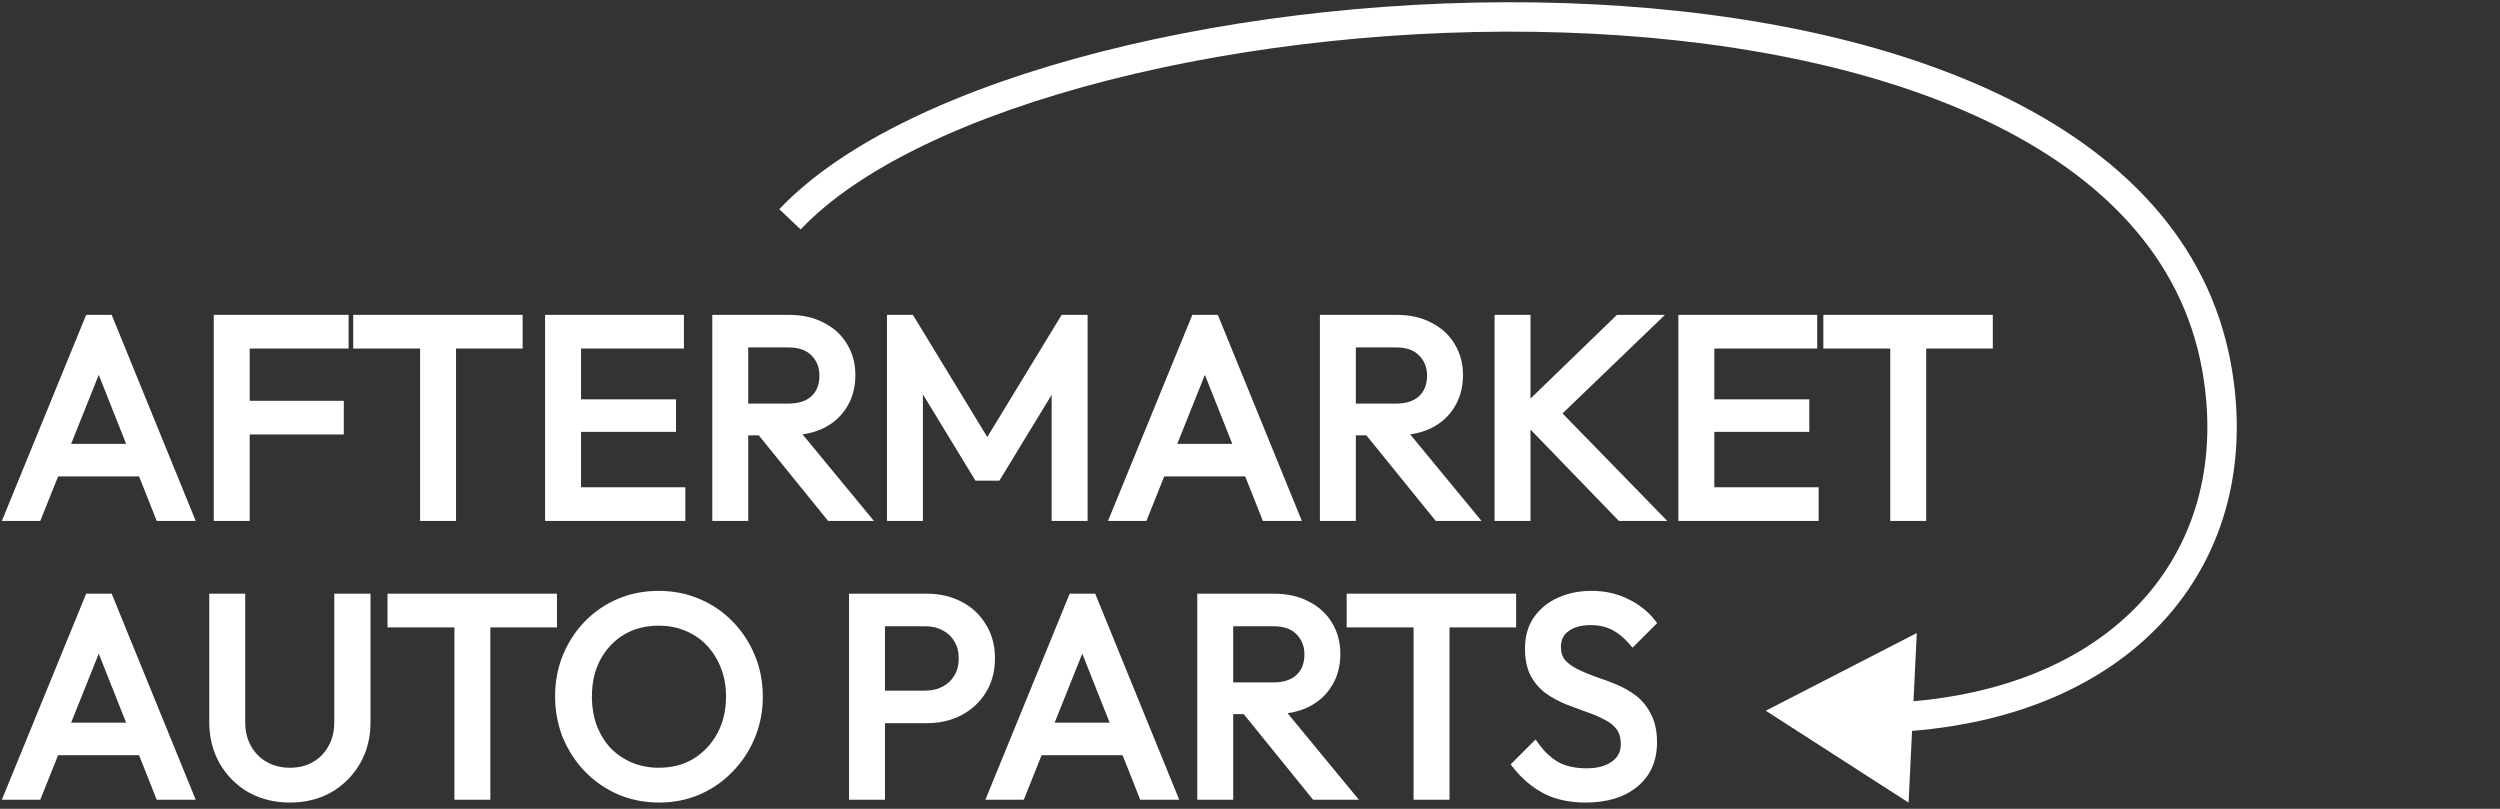
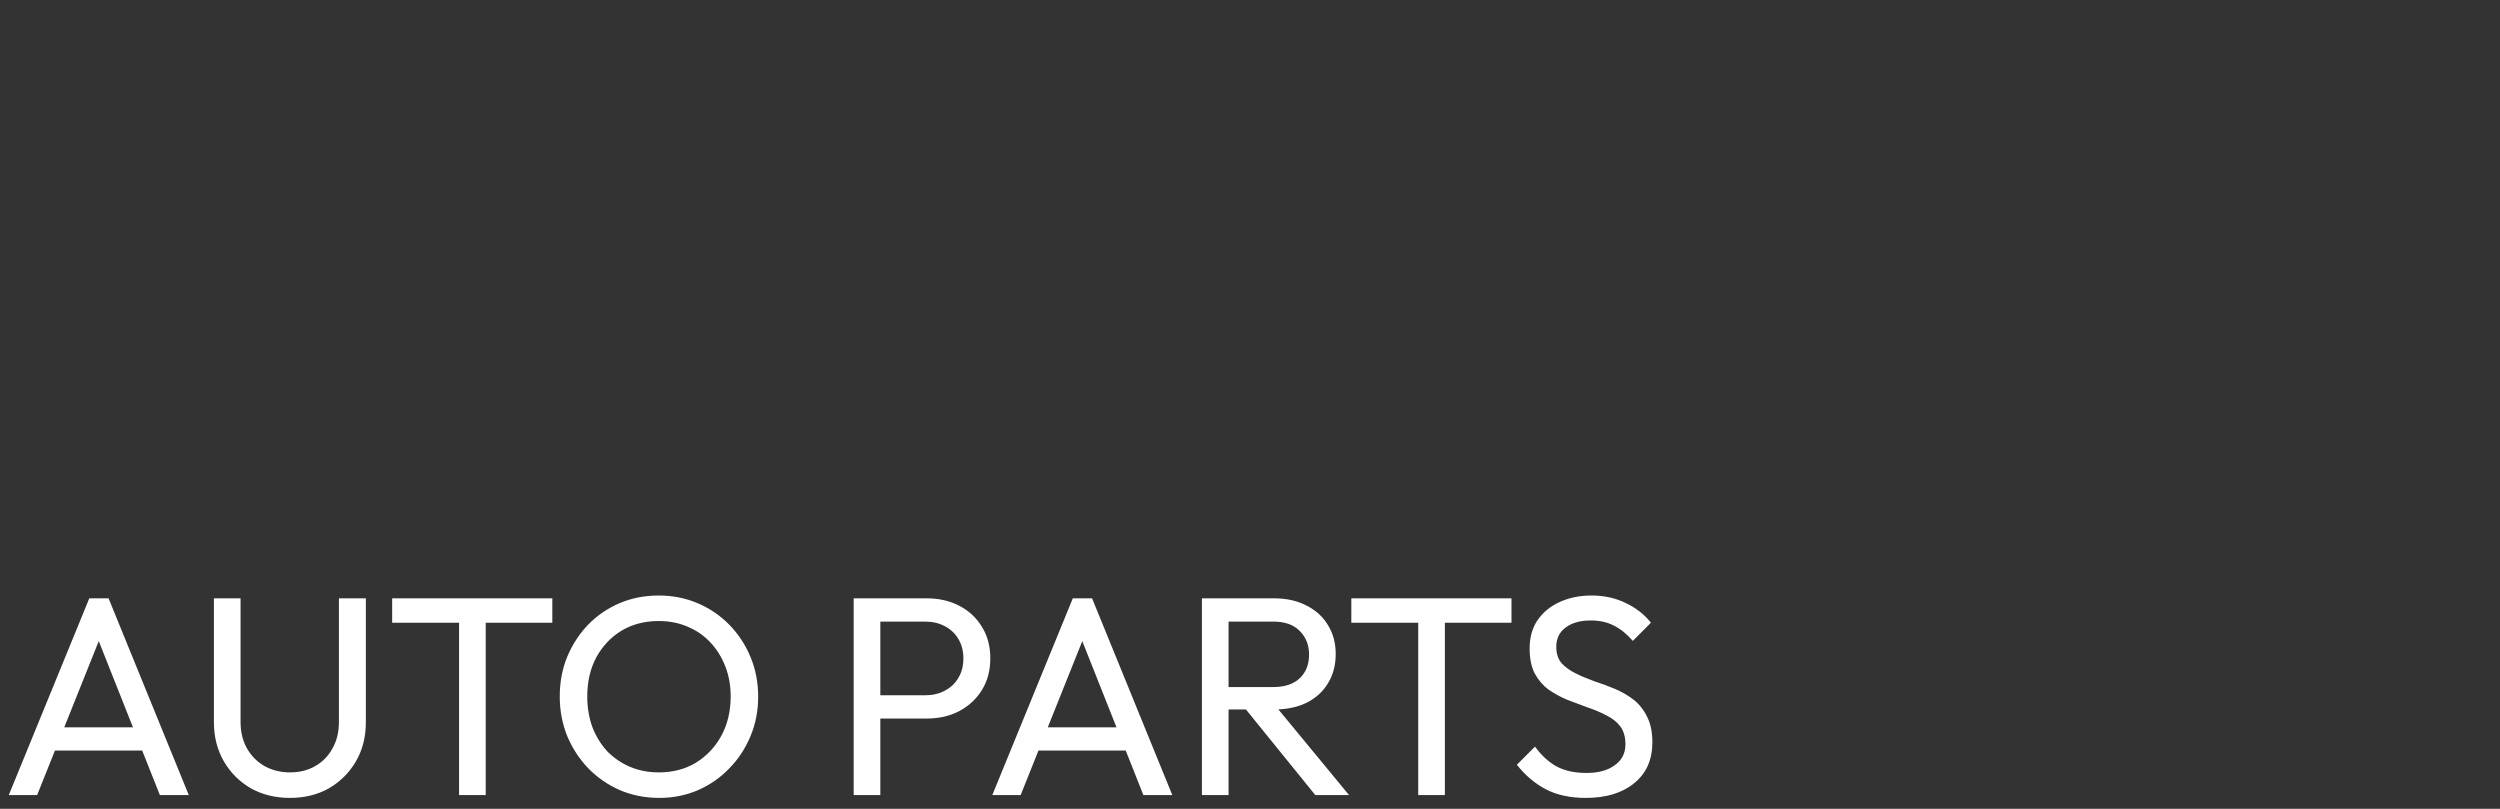
<svg xmlns="http://www.w3.org/2000/svg" width="340" height="110" viewBox="0 0 340 110" fill="none">
  <rect x="0" y="0" width="340" height="110" fill="#333333" stroke="none" />
-   <path d="M1.195 70.211L12.143 43.457H14.765L25.674 70.211H21.742L12.76 47.582H14.109L5.05 70.211H1.195ZM6.399 64.159V60.997H20.47V64.159H6.399ZM29.702 70.211V43.457H33.326V70.211H29.702ZM32.169 58.453V55.138H46.124V58.453H32.169ZM32.169 46.772V43.457H46.78V46.772H32.169ZM57.764 70.211V44.228H61.388V70.211H57.764ZM48.667 46.772V43.457H70.448V46.772H48.667ZM74.765 70.211V43.457H78.389V70.211H74.765ZM77.232 70.211V66.896H92.575V70.211H77.232ZM77.232 58.106V54.945H91.303V58.106H77.232ZM77.232 46.772V43.457H92.382V46.772H77.232ZM99.932 58.569V55.523H107.18C108.747 55.523 109.955 55.125 110.803 54.328C111.652 53.532 112.076 52.452 112.076 51.09C112.076 49.805 111.652 48.739 110.803 47.89C109.981 47.042 108.786 46.618 107.218 46.618H99.932V43.457H107.334C109.03 43.457 110.508 43.791 111.767 44.459C113.027 45.102 113.99 45.989 114.658 47.119C115.352 48.25 115.699 49.548 115.699 51.013C115.699 52.529 115.352 53.853 114.658 54.984C113.99 56.114 113.027 57.001 111.767 57.644C110.508 58.26 109.03 58.569 107.334 58.569H99.932ZM97.504 70.211V43.457H101.127V70.211H97.504ZM112.924 70.211L103.209 58.222L106.64 57.027L117.511 70.211H112.924ZM121.259 70.211V43.457H123.803L135.137 62.077H133.402L144.736 43.457H147.28V70.211H143.656V49.818L144.504 50.049L135.561 64.737H133.017L124.073 50.049L124.882 49.818V70.211H121.259ZM151.631 70.211L162.579 43.457H165.201L176.111 70.211H172.178L163.196 47.582H164.545L155.486 70.211H151.631ZM156.835 64.159V60.997H170.906V64.159H156.835ZM182.567 58.569V55.523H189.814C191.382 55.523 192.59 55.125 193.438 54.328C194.286 53.532 194.71 52.452 194.71 51.09C194.71 49.805 194.286 48.739 193.438 47.89C192.616 47.042 191.42 46.618 189.853 46.618H182.567V43.457H189.968C191.665 43.457 193.142 43.791 194.402 44.459C195.661 45.102 196.625 45.989 197.293 47.119C197.987 48.25 198.334 49.548 198.334 51.013C198.334 52.529 197.987 53.853 197.293 54.984C196.625 56.114 195.661 57.001 194.402 57.644C193.142 58.26 191.665 58.569 189.968 58.569H182.567ZM180.138 70.211V43.457H183.762V70.211H180.138ZM195.558 70.211L185.844 58.222L189.274 57.027L200.146 70.211H195.558ZM220.431 70.211L206.939 56.256L220.161 43.457H224.864L210.601 57.181V55.176L225.25 70.211H220.431ZM203.893 70.211V43.457H207.517V70.211H203.893ZM228.891 70.211V43.457H232.514V70.211H228.891ZM231.358 70.211V66.896H246.701V70.211H231.358ZM231.358 58.106V54.945H245.429V58.106H231.358ZM231.358 46.772V43.457H246.508V46.772H231.358ZM257.706 70.211V44.228H261.33V70.211H257.706ZM248.608 46.772V43.457H270.389V46.772H248.608Z" fill="white" />
-   <path d="M1.195 70.211L0.61 69.972L0.254 70.843H1.195V70.211ZM12.143 43.457V42.825H11.719L11.558 43.218L12.143 43.457ZM14.765 43.457L15.35 43.218L15.19 42.825H14.765V43.457ZM25.674 70.211V70.843H26.615L26.26 69.972L25.674 70.211ZM21.742 70.211L21.155 70.444L21.313 70.843H21.742V70.211ZM12.76 47.582V46.95H11.829L12.173 47.815L12.76 47.582ZM14.109 47.582L14.696 47.817L15.043 46.95H14.109V47.582ZM5.05 70.211V70.843H5.478L5.637 70.446L5.05 70.211ZM6.399 64.159H5.767V64.79H6.399V64.159ZM6.399 60.997V60.365H5.767V60.997H6.399ZM20.47 60.997H21.102V60.365H20.47V60.997ZM20.47 64.159V64.79H21.102V64.159H20.47ZM1.78 70.45L12.728 43.697L11.558 43.218L0.61 69.972L1.78 70.45ZM12.143 44.089H14.765V42.825H12.143V44.089ZM14.18 43.696L25.089 70.45L26.26 69.972L15.35 43.218L14.18 43.696ZM25.674 69.579H21.742V70.843H25.674V69.579ZM22.33 69.978L13.348 47.349L12.173 47.815L21.155 70.444L22.33 69.978ZM12.76 48.214H14.109V46.95H12.76V48.214ZM13.523 47.347L4.463 69.976L5.637 70.446L14.696 47.817L13.523 47.347ZM5.05 69.579H1.195V70.843H5.05V69.579ZM7.031 64.159V60.997H5.767V64.159H7.031ZM6.399 61.629H20.47V60.365H6.399V61.629ZM19.838 60.997V64.159H21.102V60.997H19.838ZM20.47 63.527H6.399V64.79H20.47V63.527ZM29.702 70.211H29.07V70.843H29.702V70.211ZM29.702 43.457V42.825H29.07V43.457H29.702ZM33.326 43.457H33.958V42.825H33.326V43.457ZM33.326 70.211V70.843H33.958V70.211H33.326ZM32.169 58.453H31.537V59.085H32.169V58.453ZM32.169 55.138V54.506H31.537V55.138H32.169ZM46.124 55.138H46.756V54.506H46.124V55.138ZM46.124 58.453V59.085H46.756V58.453H46.124ZM32.169 46.772H31.537V47.404H32.169V46.772ZM32.169 43.457V42.825H31.537V43.457H32.169ZM46.78 43.457H47.412V42.825H46.78V43.457ZM46.78 46.772V47.404H47.412V46.772H46.78ZM30.334 70.211V43.457H29.07V70.211H30.334ZM29.702 44.089H33.326V42.825H29.702V44.089ZM32.694 43.457V70.211H33.958V43.457H32.694ZM33.326 69.579H29.702V70.843H33.326V69.579ZM32.801 58.453V55.138H31.537V58.453H32.801ZM32.169 55.77H46.124V54.506H32.169V55.77ZM45.492 55.138V58.453H46.756V55.138H45.492ZM46.124 57.821H32.169V59.085H46.124V57.821ZM32.801 46.772V43.457H31.537V46.772H32.801ZM32.169 44.089H46.78V42.825H32.169V44.089ZM46.148 43.457V46.772H47.412V43.457H46.148ZM46.78 46.141H32.169V47.404H46.78V46.141ZM57.764 70.211H57.133V70.843H57.764V70.211ZM57.764 44.228V43.596H57.133V44.228H57.764ZM61.388 44.228H62.02V43.596H61.388V44.228ZM61.388 70.211V70.843H62.02V70.211H61.388ZM48.667 46.772H48.035V47.404H48.667V46.772ZM48.667 43.457V42.825H48.035V43.457H48.667ZM70.448 43.457H71.079V42.825H70.448V43.457ZM70.448 46.772V47.404H71.079V46.772H70.448ZM58.396 70.211V44.228H57.133V70.211H58.396ZM57.764 44.86H61.388V43.596H57.764V44.86ZM60.756 44.228V70.211H62.02V44.228H60.756ZM61.388 69.579H57.764V70.843H61.388V69.579ZM49.299 46.772V43.457H48.035V46.772H49.299ZM48.667 44.089H70.448V42.825H48.667V44.089ZM69.816 43.457V46.772H71.079V43.457H69.816ZM70.448 46.141H48.667V47.404H70.448V46.141ZM74.765 70.211H74.133V70.843H74.765V70.211ZM74.765 43.457V42.825H74.133V43.457H74.765ZM78.389 43.457H79.021V42.825H78.389V43.457ZM78.389 70.211V70.843H79.021V70.211H78.389ZM77.232 70.211H76.6V70.843H77.232V70.211ZM77.232 66.896V66.264H76.6V66.896H77.232ZM92.575 66.896H93.207V66.264H92.575V66.896ZM92.575 70.211V70.843H93.207V70.211H92.575ZM77.232 58.106H76.6V58.738H77.232V58.106ZM77.232 54.945V54.313H76.6V54.945H77.232ZM91.303 54.945H91.935V54.313H91.303V54.945ZM91.303 58.106V58.738H91.935V58.106H91.303ZM77.232 46.772H76.6V47.404H77.232V46.772ZM77.232 43.457V42.825H76.6V43.457H77.232ZM92.382 43.457H93.014V42.825H92.382V43.457ZM92.382 46.772V47.404H93.014V46.772H92.382ZM75.397 70.211V43.457H74.133V70.211H75.397ZM74.765 44.089H78.389V42.825H74.765V44.089ZM77.757 43.457V70.211H79.021V43.457H77.757ZM78.389 69.579H74.765V70.843H78.389V69.579ZM77.864 70.211V66.896H76.6V70.211H77.864ZM77.232 67.528H92.575V66.264H77.232V67.528ZM91.943 66.896V70.211H93.207V66.896H91.943ZM92.575 69.579H77.232V70.843H92.575V69.579ZM77.864 58.106V54.945H76.6V58.106H77.864ZM77.232 55.577H91.303V54.313H77.232V55.577ZM90.671 54.945V58.106H91.935V54.945H90.671ZM91.303 57.474H77.232V58.738H91.303V57.474ZM77.864 46.772V43.457H76.6V46.772H77.864ZM77.232 44.089H92.382V42.825H77.232V44.089ZM91.751 43.457V46.772H93.014V43.457H91.751ZM92.382 46.141H77.232V47.404H92.382V46.141ZM99.932 58.569H99.3V59.201H99.932V58.569ZM99.932 55.523V54.891H99.3V55.523H99.932ZM110.803 54.328L110.371 53.868L110.803 54.328ZM110.803 47.89L110.35 48.33L110.357 48.337L110.803 47.89ZM99.932 46.618H99.3V47.25H99.932V46.618ZM99.932 43.457V42.825H99.3V43.457H99.932ZM111.767 44.459L111.471 45.018L111.48 45.022L111.767 44.459ZM114.658 47.119L114.114 47.441L114.12 47.45L114.658 47.119ZM114.658 54.984L114.12 54.653L114.114 54.662L114.658 54.984ZM111.767 57.644L112.045 58.211L112.054 58.206L111.767 57.644ZM97.504 70.211H96.872V70.843H97.504V70.211ZM97.504 43.457V42.825H96.872V43.457H97.504ZM101.127 43.457H101.759V42.825H101.127V43.457ZM101.127 70.211V70.843H101.759V70.211H101.127ZM112.924 70.211L112.433 70.609L112.622 70.843H112.924V70.211ZM103.209 58.222L103.001 57.625L102.152 57.921L102.718 58.62L103.209 58.222ZM106.64 57.027L107.128 56.625L106.848 56.285L106.432 56.43L106.64 57.027ZM117.511 70.211V70.843H118.851L117.999 69.809L117.511 70.211ZM100.564 58.569V55.523H99.3V58.569H100.564ZM99.932 56.155H107.18V54.891H99.932V56.155ZM107.18 56.155C108.851 56.155 110.235 55.729 111.236 54.789L110.371 53.868C109.676 54.521 108.644 54.891 107.18 54.891V56.155ZM111.236 54.789C112.233 53.852 112.708 52.594 112.708 51.09H111.444C111.444 52.31 111.07 53.211 110.371 53.868L111.236 54.789ZM112.708 51.09C112.708 49.651 112.226 48.419 111.25 47.444L110.357 48.337C111.077 49.058 111.444 49.959 111.444 51.09H112.708ZM111.257 47.45C110.281 46.443 108.899 45.986 107.218 45.986V47.25C108.673 47.25 109.682 47.641 110.35 48.33L111.257 47.45ZM107.218 45.986H99.932V47.25H107.218V45.986ZM100.564 46.618V43.457H99.3V46.618H100.564ZM99.932 44.089H107.334V42.825H99.932V44.089ZM107.334 44.089C108.946 44.089 110.319 44.406 111.471 45.018L112.063 43.901C110.697 43.176 109.114 42.825 107.334 42.825V44.089ZM111.48 45.022C112.641 45.615 113.512 46.421 114.114 47.441L115.203 46.798C114.469 45.556 113.412 44.589 112.054 43.897L111.48 45.022ZM114.12 47.45C114.746 48.471 115.067 49.652 115.067 51.013H116.331C116.331 49.444 115.958 48.029 115.197 46.789L114.12 47.45ZM115.067 51.013C115.067 52.43 114.744 53.635 114.12 54.653L115.197 55.314C115.96 54.07 116.331 52.629 116.331 51.013H115.067ZM114.114 54.662C113.512 55.682 112.641 56.488 111.48 57.081L112.054 58.206C113.412 57.514 114.469 56.547 115.203 55.305L114.114 54.662ZM111.489 57.076C110.333 57.642 108.954 57.937 107.334 57.937V59.201C109.107 59.201 110.683 58.878 112.045 58.211L111.489 57.076ZM107.334 57.937H99.932V59.201H107.334V57.937ZM98.136 70.211V43.457H96.872V70.211H98.136ZM97.504 44.089H101.127V42.825H97.504V44.089ZM100.495 43.457V70.211H101.759V43.457H100.495ZM101.127 69.579H97.504V70.843H101.127V69.579ZM113.415 69.813L103.7 57.824L102.718 58.62L112.433 70.609L113.415 69.813ZM103.417 58.819L106.848 57.624L106.432 56.43L103.001 57.625L103.417 58.819ZM106.152 57.429L117.024 70.613L117.999 69.809L107.128 56.625L106.152 57.429ZM117.511 69.579H112.924V70.843H117.511V69.579ZM121.259 70.211H120.627V70.843H121.259V70.211ZM121.259 43.457V42.825H120.627V43.457H121.259ZM123.803 43.457L124.343 43.129L124.158 42.825H123.803V43.457ZM135.137 62.077V62.709H136.261L135.677 61.748L135.137 62.077ZM133.402 62.077L132.862 61.748L132.277 62.709H133.402V62.077ZM144.736 43.457V42.825H144.381L144.196 43.129L144.736 43.457ZM147.28 43.457H147.912V42.825H147.28V43.457ZM147.28 70.211V70.843H147.912V70.211H147.28ZM143.656 70.211H143.024V70.843H143.656V70.211ZM143.656 49.818L143.823 49.208L143.024 48.99V49.818H143.656ZM144.504 50.049L145.044 50.378L145.481 49.66L144.671 49.44L144.504 50.049ZM135.561 64.737V65.369H135.916L136.101 65.066L135.561 64.737ZM133.017 64.737L132.477 65.066L132.661 65.369H133.017V64.737ZM124.073 50.049L123.899 49.441L123.102 49.669L123.533 50.378L124.073 50.049ZM124.882 49.818H125.514V48.98L124.709 49.21L124.882 49.818ZM124.882 70.211V70.843H125.514V70.211H124.882ZM121.891 70.211V43.457H120.627V70.211H121.891ZM121.259 44.089H123.803V42.825H121.259V44.089ZM123.263 43.786L134.597 62.405L135.677 61.748L124.343 43.129L123.263 43.786ZM135.137 61.445H133.402V62.709H135.137V61.445ZM133.942 62.405L145.276 43.786L144.196 43.129L132.862 61.748L133.942 62.405ZM144.736 44.089H147.28V42.825H144.736V44.089ZM146.648 43.457V70.211H147.912V43.457H146.648ZM147.28 69.579H143.656V70.843H147.28V69.579ZM144.288 70.211V49.818H143.024V70.211H144.288ZM143.49 50.428L144.338 50.659L144.671 49.44L143.823 49.208L143.49 50.428ZM143.965 49.721L135.021 64.408L136.101 65.066L145.044 50.378L143.965 49.721ZM135.561 64.105H133.017V65.369H135.561V64.105ZM133.556 64.408L124.613 49.721L123.533 50.378L132.477 65.066L133.556 64.408ZM124.246 50.657L125.056 50.425L124.709 49.21L123.899 49.441L124.246 50.657ZM124.25 49.818V70.211H125.514V49.818H124.25ZM124.882 69.579H121.259V70.843H124.882V69.579ZM151.631 70.211L151.046 69.972L150.69 70.843H151.631V70.211ZM162.579 43.457V42.825H162.155L161.995 43.218L162.579 43.457ZM165.201 43.457L165.786 43.218L165.626 42.825H165.201V43.457ZM176.111 70.211V70.843H177.051L176.696 69.972L176.111 70.211ZM172.178 70.211L171.591 70.444L171.749 70.843H172.178V70.211ZM163.196 47.582V46.95H162.265L162.609 47.815L163.196 47.582ZM164.545 47.582L165.132 47.817L165.479 46.95H164.545V47.582ZM155.486 70.211V70.843H155.914L156.073 70.446L155.486 70.211ZM156.835 64.159H156.203V64.79H156.835V64.159ZM156.835 60.997V60.365H156.203V60.997H156.835ZM170.906 60.997H171.538V60.365H170.906V60.997ZM170.906 64.159V64.79H171.538V64.159H170.906ZM152.216 70.45L163.164 43.697L161.995 43.218L151.046 69.972L152.216 70.45ZM162.579 44.089H165.201V42.825H162.579V44.089ZM164.616 43.696L175.525 70.45L176.696 69.972L165.786 43.218L164.616 43.696ZM176.111 69.579H172.178V70.843H176.111V69.579ZM172.766 69.978L163.784 47.349L162.609 47.815L171.591 70.444L172.766 69.978ZM163.196 48.214H164.545V46.95H163.196V48.214ZM163.959 47.347L154.899 69.976L156.073 70.446L165.132 47.817L163.959 47.347ZM155.486 69.579H151.631V70.843H155.486V69.579ZM157.467 64.159V60.997H156.203V64.159H157.467ZM156.835 61.629H170.906V60.365H156.835V61.629ZM170.274 60.997V64.159H171.538V60.997H170.274ZM170.906 63.527H156.835V64.79H170.906V63.527ZM182.567 58.569H181.935V59.201H182.567V58.569ZM182.567 55.523V54.891H181.935V55.523H182.567ZM193.438 54.328L193.005 53.868L193.438 54.328ZM193.438 47.89L192.984 48.33L192.991 48.337L193.438 47.89ZM182.567 46.618H181.935V47.25H182.567V46.618ZM182.567 43.457V42.825H181.935V43.457H182.567ZM194.402 44.459L194.105 45.018L194.114 45.022L194.402 44.459ZM197.293 47.119L196.749 47.441L196.754 47.45L197.293 47.119ZM197.293 54.984L196.754 54.653L196.749 54.662L197.293 54.984ZM194.402 57.644L194.68 58.211L194.689 58.206L194.402 57.644ZM180.138 70.211H179.506V70.843H180.138V70.211ZM180.138 43.457V42.825H179.506V43.457H180.138ZM183.762 43.457H184.394V42.825H183.762V43.457ZM183.762 70.211V70.843H184.394V70.211H183.762ZM195.558 70.211L195.067 70.609L195.257 70.843H195.558V70.211ZM185.844 58.222L185.636 57.625L184.786 57.921L185.353 58.62L185.844 58.222ZM189.274 57.027L189.762 56.625L189.482 56.285L189.067 56.43L189.274 57.027ZM200.146 70.211V70.843H201.486L200.633 69.809L200.146 70.211ZM183.199 58.569V55.523H181.935V58.569H183.199ZM182.567 56.155H189.814V54.891H182.567V56.155ZM189.814 56.155C191.486 56.155 192.87 55.729 193.871 54.789L193.005 53.868C192.31 54.521 191.278 54.891 189.814 54.891V56.155ZM193.871 54.789C194.868 53.852 195.342 52.594 195.342 51.09H194.078C194.078 52.31 193.704 53.211 193.005 53.868L193.871 54.789ZM195.342 51.09C195.342 49.651 194.86 48.419 193.885 47.444L192.991 48.337C193.712 49.058 194.078 49.959 194.078 51.09H195.342ZM193.892 47.45C192.915 46.443 191.533 45.986 189.853 45.986V47.25C191.308 47.25 192.316 47.641 192.984 48.33L193.892 47.45ZM189.853 45.986H182.567V47.25H189.853V45.986ZM183.199 46.618V43.457H181.935V46.618H183.199ZM182.567 44.089H189.968V42.825H182.567V44.089ZM189.968 44.089C191.581 44.089 192.953 44.406 194.105 45.018L194.698 43.901C193.332 43.176 191.748 42.825 189.968 42.825V44.089ZM194.114 45.022C195.275 45.615 196.146 46.421 196.749 47.441L197.837 46.798C197.103 45.556 196.046 44.589 194.689 43.897L194.114 45.022ZM196.754 47.45C197.381 48.471 197.702 49.652 197.702 51.013H198.966C198.966 49.444 198.593 48.029 197.832 46.789L196.754 47.45ZM197.702 51.013C197.702 52.43 197.379 53.635 196.754 54.653L197.832 55.314C198.595 54.07 198.966 52.629 198.966 51.013H197.702ZM196.749 54.662C196.146 55.682 195.275 56.488 194.114 57.081L194.689 58.206C196.046 57.514 197.103 56.547 197.837 55.305L196.749 54.662ZM194.124 57.076C192.967 57.642 191.588 57.937 189.968 57.937V59.201C191.741 59.201 193.318 58.878 194.68 58.211L194.124 57.076ZM189.968 57.937H182.567V59.201H189.968V57.937ZM180.77 70.211V43.457H179.506V70.211H180.77ZM180.138 44.089H183.762V42.825H180.138V44.089ZM183.13 43.457V70.211H184.394V43.457H183.13ZM183.762 69.579H180.138V70.843H183.762V69.579ZM196.049 69.813L186.335 57.824L185.353 58.62L195.067 70.609L196.049 69.813ZM186.051 58.819L189.482 57.624L189.067 56.43L185.636 57.625L186.051 58.819ZM188.787 57.429L199.658 70.613L200.633 69.809L189.762 56.625L188.787 57.429ZM200.146 69.579H195.558V70.843H200.146V69.579ZM220.431 70.211L219.977 70.65L220.163 70.843H220.431V70.211ZM206.939 56.256L206.499 55.802L206.045 56.241L206.484 56.695L206.939 56.256ZM220.161 43.457V42.825H219.906L219.722 43.003L220.161 43.457ZM224.864 43.457L225.303 43.913L226.433 42.825H224.864V43.457ZM210.601 57.181H209.969V58.666L211.039 57.636L210.601 57.181ZM210.601 55.176L211.054 54.735L209.969 53.622V55.176H210.601ZM225.25 70.211V70.843H226.748L225.703 69.77L225.25 70.211ZM203.893 70.211H203.261V70.843H203.893V70.211ZM203.893 43.457V42.825H203.261V43.457H203.893ZM207.517 43.457H208.149V42.825H207.517V43.457ZM207.517 70.211V70.843H208.149V70.211H207.517ZM220.886 69.772L207.393 55.816L206.484 56.695L219.977 70.65L220.886 69.772ZM207.378 56.71L220.601 43.911L219.722 43.003L206.499 55.802L207.378 56.71ZM220.161 44.089H224.864V42.825H220.161V44.089ZM224.426 43.002L210.163 56.726L211.039 57.636L225.303 43.913L224.426 43.002ZM211.233 57.181V55.176H209.969V57.181H211.233ZM210.148 55.617L224.797 70.652L225.703 69.77L211.054 54.735L210.148 55.617ZM225.25 69.579H220.431V70.843H225.25V69.579ZM204.525 70.211V43.457H203.261V70.211H204.525ZM203.893 44.089H207.517V42.825H203.893V44.089ZM206.885 43.457V70.211H208.149V43.457H206.885ZM207.517 69.579H203.893V70.843H207.517V69.579ZM228.891 70.211H228.259V70.843H228.891V70.211ZM228.891 43.457V42.825H228.259V43.457H228.891ZM232.514 43.457H233.146V42.825H232.514V43.457ZM232.514 70.211V70.843H233.146V70.211H232.514ZM231.358 70.211H230.726V70.843H231.358V70.211ZM231.358 66.896V66.264H230.726V66.896H231.358ZM246.701 66.896H247.333V66.264H246.701V66.896ZM246.701 70.211V70.843H247.333V70.211H246.701ZM231.358 58.106H230.726V58.738H231.358V58.106ZM231.358 54.945V54.313H230.726V54.945H231.358ZM245.429 54.945H246.061V54.313H245.429V54.945ZM245.429 58.106V58.738H246.061V58.106H245.429ZM231.358 46.772H230.726V47.404H231.358V46.772ZM231.358 43.457V42.825H230.726V43.457H231.358ZM246.508 43.457H247.14V42.825H246.508V43.457ZM246.508 46.772V47.404H247.14V46.772H246.508ZM229.523 70.211V43.457H228.259V70.211H229.523ZM228.891 44.089H232.514V42.825H228.891V44.089ZM231.882 43.457V70.211H233.146V43.457H231.882ZM232.514 69.579H228.891V70.843H232.514V69.579ZM231.99 70.211V66.896H230.726V70.211H231.99ZM231.358 67.528H246.701V66.264H231.358V67.528ZM246.069 66.896V70.211H247.333V66.896H246.069ZM246.701 69.579H231.358V70.843H246.701V69.579ZM231.99 58.106V54.945H230.726V58.106H231.99ZM231.358 55.577H245.429V54.313H231.358V55.577ZM244.797 54.945V58.106H246.061V54.945H244.797ZM245.429 57.474H231.358V58.738H245.429V57.474ZM231.99 46.772V43.457H230.726V46.772H231.99ZM231.358 44.089H246.508V42.825H231.358V44.089ZM245.876 43.457V46.772H247.14V43.457H245.876ZM246.508 46.141H231.358V47.404H246.508V46.141ZM257.706 70.211H257.074V70.843H257.706V70.211ZM257.706 44.228V43.596H257.074V44.228H257.706ZM261.33 44.228H261.962V43.596H261.33V44.228ZM261.33 70.211V70.843H261.962V70.211H261.33ZM248.608 46.772H247.976V47.404H248.608V46.772ZM248.608 43.457V42.825H247.976V43.457H248.608ZM270.389 43.457H271.021V42.825H270.389V43.457ZM270.389 46.772V47.404H271.021V46.772H270.389ZM258.338 70.211V44.228H257.074V70.211H258.338ZM257.706 44.86H261.33V43.596H257.706V44.86ZM260.698 44.228V70.211H261.962V44.228H260.698ZM261.33 69.579H257.706V70.843H261.33V69.579ZM249.24 46.772V43.457H247.976V46.772H249.24ZM248.608 44.089H270.389V42.825H248.608V44.089ZM269.757 43.457V46.772H271.021V43.457H269.757ZM270.389 46.141H248.608V47.404H270.389V46.141Z" fill="white" />
  <path d="M1.195 108.129L12.143 81.375H14.765L25.674 108.129H21.742L12.76 85.5H14.109L5.05 108.129H1.195ZM6.399 102.077V98.915H20.47V102.077H6.399ZM39.424 108.514C37.445 108.514 35.672 108.078 34.104 107.204C32.562 106.304 31.341 105.083 30.442 103.541C29.542 101.974 29.092 100.2 29.092 98.222V81.375H32.716V98.144C32.716 99.558 33.012 100.779 33.603 101.807C34.194 102.835 34.991 103.631 35.993 104.197C37.021 104.762 38.165 105.045 39.424 105.045C40.735 105.045 41.878 104.762 42.855 104.197C43.857 103.631 44.641 102.835 45.206 101.807C45.797 100.779 46.093 99.571 46.093 98.183V81.375H49.755V98.26C49.755 100.239 49.306 101.999 48.406 103.541C47.507 105.083 46.286 106.304 44.744 107.204C43.202 108.078 41.428 108.514 39.424 108.514ZM62.433 108.129V82.146H66.056V108.129H62.433ZM53.335 84.69V81.375H75.116V84.69H53.335ZM89.657 108.514C87.756 108.514 85.982 108.167 84.338 107.474C82.693 106.754 81.254 105.764 80.02 104.505C78.786 103.22 77.823 101.742 77.129 100.072C76.46 98.401 76.126 96.615 76.126 94.713C76.126 92.786 76.46 91 77.129 89.355C77.823 87.684 78.773 86.219 79.981 84.96C81.215 83.701 82.641 82.724 84.26 82.03C85.905 81.337 87.679 80.99 89.58 80.99C91.482 80.99 93.243 81.337 94.862 82.03C96.507 82.724 97.946 83.701 99.179 84.96C100.413 86.219 101.377 87.684 102.071 89.355C102.765 91.025 103.112 92.825 103.112 94.752C103.112 96.654 102.765 98.44 102.071 100.11C101.377 101.781 100.413 103.246 99.179 104.505C97.972 105.764 96.545 106.754 94.9 107.474C93.281 108.167 91.534 108.514 89.657 108.514ZM89.58 105.045C91.508 105.045 93.191 104.608 94.63 103.734C96.095 102.835 97.252 101.614 98.1 100.072C98.948 98.504 99.372 96.718 99.372 94.713C99.372 93.223 99.128 91.861 98.64 90.627C98.151 89.368 97.47 88.276 96.597 87.35C95.723 86.425 94.695 85.718 93.513 85.23C92.33 84.716 91.02 84.459 89.58 84.459C87.679 84.459 85.995 84.896 84.53 85.77C83.091 86.644 81.948 87.852 81.099 89.394C80.277 90.936 79.866 92.709 79.866 94.713C79.866 96.204 80.097 97.592 80.56 98.877C81.048 100.136 81.716 101.228 82.564 102.154C83.438 103.053 84.466 103.76 85.648 104.274C86.856 104.788 88.167 105.045 89.58 105.045ZM118.53 97.72V94.559H125.816C126.818 94.559 127.705 94.354 128.476 93.942C129.272 93.531 129.889 92.953 130.326 92.208C130.789 91.462 131.02 90.576 131.02 89.548C131.02 88.52 130.789 87.633 130.326 86.888C129.889 86.142 129.272 85.564 128.476 85.153C127.705 84.742 126.818 84.536 125.816 84.536H118.53V81.375H126.047C127.692 81.375 129.157 81.709 130.442 82.377C131.752 83.046 132.78 83.996 133.526 85.23C134.297 86.438 134.682 87.877 134.682 89.548C134.682 91.192 134.297 92.632 133.526 93.865C132.78 95.073 131.752 96.024 130.442 96.718C129.157 97.386 127.692 97.72 126.047 97.72H118.53ZM116.101 108.129V81.375H119.725V108.129H116.101ZM134.954 108.129L145.902 81.375H148.523L159.433 108.129H155.501L146.519 85.5H147.868L138.809 108.129H134.954ZM140.158 102.077V98.915H154.229V102.077H140.158ZM165.889 96.487V93.441H173.137C174.704 93.441 175.912 93.043 176.76 92.246C177.609 91.45 178.033 90.37 178.033 89.008C178.033 87.723 177.609 86.656 176.76 85.808C175.938 84.96 174.743 84.536 173.175 84.536H165.889V81.375H173.291C174.987 81.375 176.465 81.709 177.724 82.377C178.983 83.02 179.947 83.906 180.615 85.037C181.309 86.168 181.656 87.466 181.656 88.931C181.656 90.447 181.309 91.771 180.615 92.902C179.947 94.032 178.983 94.919 177.724 95.561C176.465 96.178 174.987 96.487 173.291 96.487H165.889ZM163.461 108.129V81.375H167.084V108.129H163.461ZM178.881 108.129L169.166 96.14L172.597 94.945L183.468 108.129H178.881ZM192.878 108.129V82.146H196.502V108.129H192.878ZM183.78 84.69V81.375H205.561V84.69H183.78ZM215.663 108.514C213.555 108.514 211.756 108.129 210.266 107.358C208.775 106.587 207.451 105.469 206.295 104.004L208.762 101.537C209.61 102.719 210.587 103.619 211.692 104.235C212.797 104.826 214.159 105.122 215.778 105.122C217.372 105.122 218.644 104.775 219.595 104.081C220.571 103.387 221.06 102.436 221.06 101.228C221.06 100.226 220.828 99.417 220.366 98.8C219.903 98.183 219.274 97.682 218.477 97.296C217.706 96.885 216.858 96.525 215.933 96.217C215.007 95.883 214.082 95.536 213.157 95.176C212.232 94.79 211.384 94.328 210.613 93.788C209.842 93.223 209.212 92.49 208.724 91.591C208.261 90.691 208.03 89.561 208.03 88.198C208.03 86.682 208.39 85.397 209.109 84.343C209.854 83.264 210.857 82.442 212.116 81.876C213.401 81.285 214.84 80.99 216.434 80.99C218.181 80.99 219.749 81.337 221.137 82.03C222.525 82.699 223.655 83.585 224.529 84.69L222.062 87.158C221.265 86.232 220.404 85.538 219.479 85.076C218.58 84.613 217.539 84.382 216.357 84.382C214.917 84.382 213.774 84.703 212.926 85.346C212.078 85.963 211.653 86.836 211.653 87.967C211.653 88.867 211.885 89.599 212.347 90.165C212.836 90.704 213.465 91.167 214.236 91.552C215.007 91.938 215.855 92.298 216.781 92.632C217.732 92.94 218.67 93.287 219.595 93.673C220.52 94.058 221.368 94.546 222.139 95.138C222.91 95.729 223.527 96.5 223.99 97.451C224.478 98.376 224.722 99.545 224.722 100.959C224.722 103.323 223.9 105.173 222.255 106.51C220.636 107.846 218.438 108.514 215.663 108.514Z" fill="white" />
-   <path d="M1.195 108.129L0.61 107.89L0.254 108.761H1.195V108.129ZM12.143 81.375V80.743H11.719L11.558 81.136L12.143 81.375ZM14.765 81.375L15.35 81.136L15.19 80.743H14.765V81.375ZM25.674 108.129V108.761H26.615L26.26 107.89L25.674 108.129ZM21.742 108.129L21.155 108.362L21.313 108.761H21.742V108.129ZM12.76 85.5V84.868H11.829L12.173 85.733L12.76 85.5ZM14.109 85.5L14.696 85.735L15.043 84.868H14.109V85.5ZM5.05 108.129V108.761H5.478L5.637 108.364L5.05 108.129ZM6.399 102.077H5.767V102.708H6.399V102.077ZM6.399 98.915V98.283H5.767V98.915H6.399ZM20.47 98.915H21.102V98.283H20.47V98.915ZM20.47 102.077V102.708H21.102V102.077H20.47ZM1.78 108.368L12.728 81.614L11.558 81.136L0.61 107.89L1.78 108.368ZM12.143 82.007H14.765V80.743H12.143V82.007ZM14.18 81.614L25.089 108.368L26.26 107.89L15.35 81.136L14.18 81.614ZM25.674 107.497H21.742V108.761H25.674V107.497ZM22.33 107.896L13.348 85.267L12.173 85.733L21.155 108.362L22.33 107.896ZM12.76 86.132H14.109V84.868H12.76V86.132ZM13.523 85.265L4.463 107.894L5.637 108.364L14.696 85.735L13.523 85.265ZM5.05 107.497H1.195V108.761H5.05V107.497ZM7.031 102.077V98.915H5.767V102.077H7.031ZM6.399 99.547H20.47V98.283H6.399V99.547ZM19.838 98.915V102.077H21.102V98.915H19.838ZM20.47 101.445H6.399V102.708H20.47V101.445ZM34.104 107.204L33.785 107.75L33.796 107.756L34.104 107.204ZM30.442 103.541L29.893 103.856L29.896 103.86L30.442 103.541ZM29.092 81.375V80.743H28.46V81.375H29.092ZM32.716 81.375H33.348V80.743H32.716V81.375ZM33.603 101.807L33.055 102.122L33.603 101.807ZM35.993 104.197L35.682 104.747L35.688 104.751L35.993 104.197ZM42.855 104.197L42.544 103.646L42.538 103.65L42.855 104.197ZM45.206 101.807L44.658 101.492L44.653 101.502L45.206 101.807ZM46.093 81.375V80.743H45.461V81.375H46.093ZM49.755 81.375H50.387V80.743H49.755V81.375ZM48.406 103.541L48.952 103.86L48.406 103.541ZM44.744 107.204L45.055 107.754L45.062 107.75L44.744 107.204ZM39.424 107.882C37.541 107.882 35.876 107.468 34.412 106.652L33.796 107.756C35.468 108.687 37.349 109.146 39.424 109.146V107.882ZM34.422 106.658C32.975 105.813 31.832 104.671 30.988 103.223L29.896 103.86C30.85 105.496 32.149 106.795 33.785 107.75L34.422 106.658ZM30.99 103.227C30.15 101.764 29.724 100.101 29.724 98.222H28.46C28.46 100.3 28.934 102.184 29.893 103.856L30.99 103.227ZM29.724 98.222V81.375H28.46V98.222H29.724ZM29.092 82.007H32.716V80.743H29.092V82.007ZM32.084 81.375V98.144H33.348V81.375H32.084ZM32.084 98.144C32.084 99.647 32.399 100.981 33.055 102.122L34.151 101.492C33.624 100.576 33.348 99.469 33.348 98.144H32.084ZM33.055 102.122C33.701 103.245 34.578 104.124 35.682 104.747L36.303 103.646C35.403 103.138 34.687 102.424 34.151 101.492L33.055 102.122ZM35.688 104.751C36.816 105.371 38.066 105.677 39.424 105.677V104.413C38.263 104.413 37.225 104.153 36.297 103.643L35.688 104.751ZM39.424 105.677C40.828 105.677 42.084 105.373 43.172 104.744L42.538 103.65C41.672 104.151 40.642 104.413 39.424 104.413V105.677ZM43.165 104.747C44.272 104.123 45.139 103.24 45.76 102.111L44.653 101.502C44.143 102.429 43.442 103.14 42.544 103.646L43.165 104.747ZM45.754 102.122C46.409 100.983 46.725 99.662 46.725 98.183H45.461C45.461 99.479 45.186 100.575 44.659 101.492L45.754 102.122ZM46.725 98.183V81.375H45.461V98.183H46.725ZM46.093 82.007H49.755V80.743H46.093V82.007ZM49.123 81.375V98.26H50.387V81.375H49.123ZM49.123 98.26C49.123 100.14 48.697 101.788 47.86 103.223L48.952 103.86C49.914 102.211 50.387 100.338 50.387 98.26H49.123ZM47.86 103.223C47.016 104.671 45.873 105.813 44.425 106.658L45.062 107.75C46.698 106.795 47.998 105.496 48.952 103.86L47.86 103.223ZM44.432 106.654C42.997 107.467 41.334 107.882 39.424 107.882V109.146C41.523 109.146 43.407 108.688 45.055 107.754L44.432 106.654ZM62.433 108.129H61.801V108.761H62.433V108.129ZM62.433 82.146V81.514H61.801V82.146H62.433ZM66.056 82.146H66.688V81.514H66.056V82.146ZM66.056 108.129V108.761H66.688V108.129H66.056ZM53.335 84.69H52.703V85.322H53.335V84.69ZM53.335 81.375V80.743H52.703V81.375H53.335ZM75.116 81.375H75.748V80.743H75.116V81.375ZM75.116 84.69V85.322H75.748V84.69H75.116ZM63.065 108.129V82.146H61.801V108.129H63.065ZM62.433 82.778H66.056V81.514H62.433V82.778ZM65.424 82.146V108.129H66.688V82.146H65.424ZM66.056 107.497H62.433V108.761H66.056V107.497ZM53.967 84.69V81.375H52.703V84.69H53.967ZM53.335 82.007H75.116V80.743H53.335V82.007ZM74.484 81.375V84.69H75.748V81.375H74.484ZM75.116 84.058H53.335V85.322H75.116V84.058ZM84.338 107.474L84.084 108.053L84.092 108.056L84.338 107.474ZM80.02 104.505L79.564 104.943L79.569 104.947L80.02 104.505ZM77.129 100.072L76.542 100.307L76.545 100.314L77.129 100.072ZM77.129 89.355L76.545 89.112L76.543 89.117L77.129 89.355ZM79.981 84.96L79.53 84.518L79.525 84.523L79.981 84.96ZM84.26 82.03L84.015 81.448L84.011 81.45L84.26 82.03ZM94.862 82.03L94.613 82.611L94.616 82.613L94.862 82.03ZM99.179 84.96L99.631 84.518L99.179 84.96ZM102.071 89.355L101.487 89.597L102.071 89.355ZM99.179 104.505L98.728 104.063L98.723 104.068L99.179 104.505ZM94.9 107.474L95.149 108.054L95.154 108.053L94.9 107.474ZM94.63 103.734L94.959 104.274L94.961 104.273L94.63 103.734ZM98.1 100.072L98.654 100.376L98.656 100.373L98.1 100.072ZM98.64 90.627L98.05 90.856L98.052 90.86L98.64 90.627ZM96.597 87.35L96.137 87.784V87.784L96.597 87.35ZM93.513 85.23L93.26 85.81L93.271 85.814L93.513 85.23ZM84.53 85.77L84.207 85.227L84.202 85.23L84.53 85.77ZM81.099 89.394L80.546 89.089L80.542 89.096L81.099 89.394ZM80.56 98.877L79.965 99.091L79.968 99.098L79.97 99.105L80.56 98.877ZM82.564 102.154L82.098 102.581L82.105 102.587L82.111 102.594L82.564 102.154ZM85.648 104.274L85.396 104.853L85.401 104.855L85.648 104.274ZM89.657 107.882C87.835 107.882 86.145 107.55 84.583 106.891L84.092 108.056C85.82 108.785 87.677 109.146 89.657 109.146V107.882ZM84.591 106.895C83.019 106.207 81.647 105.263 80.471 104.063L79.569 104.947C80.86 106.266 82.367 107.301 84.084 108.053L84.591 106.895ZM80.476 104.068C79.297 102.84 78.377 101.429 77.712 99.829L76.545 100.314C77.269 102.056 78.275 103.6 79.564 104.943L80.476 104.068ZM77.716 99.837C77.079 98.246 76.758 96.54 76.758 94.713H75.494C75.494 96.691 75.842 98.557 76.542 100.307L77.716 99.837ZM76.758 94.713C76.758 92.86 77.079 91.156 77.714 89.593L76.543 89.117C75.842 90.844 75.494 92.711 75.494 94.713H76.758ZM77.712 89.597C78.377 87.996 79.286 86.598 80.438 85.398L79.525 84.523C78.261 85.841 77.268 87.372 76.545 89.112L77.712 89.597ZM80.433 85.403C81.609 84.202 82.966 83.273 84.509 82.611L84.011 81.45C82.316 82.176 80.821 83.2 79.53 84.518L80.433 85.403ZM84.506 82.613C86.068 81.954 87.757 81.621 89.58 81.621V80.358C87.6 80.358 85.742 80.719 84.015 81.448L84.506 82.613ZM89.58 81.621C91.403 81.621 93.079 81.954 94.613 82.611L95.111 81.45C93.407 80.719 91.561 80.358 89.58 80.358V81.621ZM94.616 82.613C96.185 83.275 97.554 84.204 98.728 85.403L99.631 84.518C98.338 83.198 96.828 82.174 95.107 81.448L94.616 82.613ZM98.728 85.403C99.904 86.603 100.823 87.999 101.487 89.597L102.654 89.112C101.93 87.37 100.922 85.836 99.631 84.518L98.728 85.403ZM101.487 89.597C102.147 91.186 102.48 92.902 102.48 94.752H103.743C103.743 92.747 103.382 90.865 102.654 89.112L101.487 89.597ZM102.48 94.752C102.48 96.575 102.147 98.278 101.487 99.868L102.654 100.353C103.382 98.602 103.743 96.733 103.743 94.752H102.48ZM101.487 99.868C100.823 101.466 99.904 102.863 98.728 104.063L99.631 104.947C100.922 103.629 101.93 102.096 102.654 100.353L101.487 99.868ZM98.723 104.068C97.575 105.265 96.218 106.207 94.647 106.895L95.154 108.053C96.872 107.301 98.368 106.264 99.635 104.943L98.723 104.068ZM94.651 106.893C93.116 107.551 91.454 107.882 89.657 107.882V109.146C91.614 109.146 93.447 108.784 95.149 108.054L94.651 106.893ZM89.58 105.677C91.606 105.677 93.407 105.217 94.959 104.274L94.302 103.194C92.976 103.999 91.409 104.413 89.58 104.413V105.677ZM94.961 104.273C96.522 103.314 97.754 102.012 98.654 100.376L97.546 99.767C96.75 101.216 95.669 102.355 94.3 103.196L94.961 104.273ZM98.656 100.373C99.56 98.701 100.004 96.81 100.004 94.713H98.74C98.74 96.626 98.336 98.307 97.544 99.771L98.656 100.373ZM100.004 94.713C100.004 93.153 99.748 91.711 99.227 90.394L98.052 90.86C98.508 92.011 98.74 93.293 98.74 94.713H100.004ZM99.229 90.399C98.713 89.068 97.989 87.905 97.056 86.916L96.137 87.784C96.951 88.647 97.59 89.668 98.05 90.856L99.229 90.399ZM97.056 86.916C96.121 85.926 95.018 85.168 93.754 84.646L93.271 85.814C94.371 86.269 95.325 86.924 96.137 87.784L97.056 86.916ZM93.764 84.65C92.494 84.098 91.096 83.827 89.58 83.827V85.091C90.943 85.091 92.167 85.334 93.26 85.81L93.764 84.65ZM89.58 83.827C87.578 83.827 85.78 84.288 84.207 85.227L84.854 86.312C86.21 85.504 87.779 85.091 89.58 85.091V83.827ZM84.202 85.23C82.664 86.163 81.445 87.455 80.546 89.089L81.653 89.698C82.45 88.249 83.518 87.124 84.858 86.31L84.202 85.23ZM80.542 89.096C79.664 90.742 79.234 92.621 79.234 94.713H80.498C80.498 92.797 80.89 91.129 81.657 89.691L80.542 89.096ZM79.234 94.713C79.234 96.27 79.476 97.731 79.965 99.091L81.154 98.663C80.719 97.453 80.498 96.138 80.498 94.713H79.234ZM79.97 99.105C80.485 100.432 81.193 101.593 82.098 102.581L83.03 101.727C82.239 100.864 81.611 99.84 81.149 98.648L79.97 99.105ZM82.111 102.594C83.044 103.554 84.141 104.308 85.396 104.853L85.9 103.694C84.791 103.212 83.832 102.552 83.018 101.713L82.111 102.594ZM85.401 104.855C86.693 105.405 88.088 105.677 89.58 105.677V104.413C88.245 104.413 87.019 104.171 85.896 103.692L85.401 104.855ZM118.53 97.72H117.898V98.352H118.53V97.72ZM118.53 94.559V93.927H117.898V94.559H118.53ZM128.476 93.942L128.186 93.381L128.178 93.385L128.476 93.942ZM130.326 92.208L129.789 91.874L129.785 91.881L129.781 91.888L130.326 92.208ZM130.326 86.888L129.781 87.207L129.785 87.214L129.789 87.221L130.326 86.888ZM128.476 85.153L128.178 85.711L128.186 85.715L128.476 85.153ZM118.53 84.536H117.898V85.168H118.53V84.536ZM118.53 81.375V80.743H117.898V81.375H118.53ZM130.442 82.377L130.15 82.938L130.155 82.94L130.442 82.377ZM133.526 85.23L132.985 85.557L132.989 85.564L132.993 85.57L133.526 85.23ZM133.526 93.865L132.99 93.53L132.988 93.534L133.526 93.865ZM130.442 96.718L130.733 97.279L130.737 97.277L130.442 96.718ZM116.101 108.129H115.469V108.761H116.101V108.129ZM116.101 81.375V80.743H115.469V81.375H116.101ZM119.725 81.375H120.357V80.743H119.725V81.375ZM119.725 108.129V108.761H120.357V108.129H119.725ZM119.162 97.72V94.559H117.898V97.72H119.162ZM118.53 95.191H125.816V93.927H118.53V95.191ZM125.816 95.191C126.906 95.191 127.898 94.967 128.773 94.5L128.178 93.385C127.512 93.74 126.73 93.927 125.816 93.927V95.191ZM128.766 94.504C129.664 94.04 130.372 93.38 130.871 92.527L129.781 91.888C129.407 92.526 128.881 93.022 128.186 93.381L128.766 94.504ZM130.863 92.541C131.398 91.68 131.652 90.673 131.652 89.548H130.388C130.388 90.478 130.18 91.245 129.789 91.874L130.863 92.541ZM131.652 89.548C131.652 88.422 131.398 87.416 130.863 86.555L129.789 87.221C130.18 87.85 130.388 88.617 130.388 89.548H131.652ZM130.871 86.568C130.372 85.716 129.664 85.055 128.766 84.591L128.186 85.715C128.881 86.073 129.407 86.569 129.781 87.207L130.871 86.568ZM128.773 84.595C127.898 84.129 126.906 83.904 125.816 83.904V85.168C126.73 85.168 127.512 85.355 128.178 85.711L128.773 84.595ZM125.816 83.904H118.53V85.168H125.816V83.904ZM119.162 84.536V81.375H117.898V84.536H119.162ZM118.53 82.007H126.047V80.743H118.53V82.007ZM126.047 82.007C127.604 82.007 128.967 82.323 130.15 82.938L130.733 81.817C129.347 81.096 127.779 80.743 126.047 80.743V82.007ZM130.155 82.94C131.363 83.556 132.302 84.426 132.985 85.557L134.067 84.903C133.259 83.567 132.142 82.535 130.729 81.814L130.155 82.94ZM132.993 85.57C133.689 86.661 134.05 87.977 134.05 89.548H135.314C135.314 87.777 134.904 86.215 134.059 84.89L132.993 85.57ZM134.05 89.548C134.05 91.09 133.69 92.41 132.99 93.53L134.062 94.2C134.903 92.854 135.314 91.295 135.314 89.548H134.05ZM132.988 93.534C132.304 94.641 131.362 95.516 130.146 96.159L130.737 97.277C132.143 96.532 133.257 95.505 134.064 94.197L132.988 93.534ZM130.15 96.157C128.967 96.773 127.604 97.088 126.047 97.088V98.352C127.779 98.352 129.347 98 130.733 97.279L130.15 96.157ZM126.047 97.088H118.53V98.352H126.047V97.088ZM116.733 108.129V81.375H115.469V108.129H116.733ZM116.101 82.007H119.725V80.743H116.101V82.007ZM119.093 81.375V108.129H120.357V81.375H119.093ZM119.725 107.497H116.101V108.761H119.725V107.497ZM134.954 108.129L134.369 107.89L134.012 108.761H134.954V108.129ZM145.902 81.375V80.743H145.478L145.317 81.136L145.902 81.375ZM148.523 81.375L149.109 81.136L148.948 80.743H148.523V81.375ZM159.433 108.129V108.761H160.373L160.018 107.89L159.433 108.129ZM155.501 108.129L154.914 108.362L155.072 108.761H155.501V108.129ZM146.519 85.5V84.868H145.588L145.931 85.733L146.519 85.5ZM147.868 85.5L148.455 85.735L148.802 84.868H147.868V85.5ZM138.809 108.129V108.761H139.236L139.395 108.364L138.809 108.129ZM140.158 102.077H139.526V102.708H140.158V102.077ZM140.158 98.915V98.283H139.526V98.915H140.158ZM154.229 98.915H154.861V98.283H154.229V98.915ZM154.229 102.077V102.708H154.861V102.077H154.229ZM135.539 108.368L146.487 81.614L145.317 81.136L134.369 107.89L135.539 108.368ZM145.902 82.007H148.523V80.743H145.902V82.007ZM147.938 81.614L158.848 108.368L160.018 107.89L149.109 81.136L147.938 81.614ZM159.433 107.497H155.501V108.761H159.433V107.497ZM156.088 107.896L147.106 85.267L145.931 85.733L154.914 108.362L156.088 107.896ZM146.519 86.132H147.868V84.868H146.519V86.132ZM147.281 85.265L138.222 107.894L139.395 108.364L148.455 85.735L147.281 85.265ZM138.809 107.497H134.954V108.761H138.809V107.497ZM140.79 102.077V98.915H139.526V102.077H140.79ZM140.158 99.547H154.229V98.283H140.158V99.547ZM153.597 98.915V102.077H154.861V98.915H153.597ZM154.229 101.445H140.158V102.708H154.229V101.445ZM165.889 96.487H165.257V97.119H165.889V96.487ZM165.889 93.441V92.809H165.257V93.441H165.889ZM176.76 92.246L176.328 91.786L176.76 92.246ZM176.76 85.808L176.307 86.248L176.314 86.255L176.76 85.808ZM165.889 84.536H165.257V85.168H165.889V84.536ZM165.889 81.375V80.743H165.257V81.375H165.889ZM177.724 82.377L177.428 82.936L177.437 82.94L177.724 82.377ZM180.615 85.037L180.071 85.359L180.077 85.368L180.615 85.037ZM180.615 92.902L180.077 92.571L180.071 92.58L180.615 92.902ZM177.724 95.561L178.002 96.129L178.011 96.124L177.724 95.561ZM163.461 108.129H162.829V108.761H163.461V108.129ZM163.461 81.375V80.743H162.829V81.375H163.461ZM167.084 81.375H167.716V80.743H167.084V81.375ZM167.084 108.129V108.761H167.716V108.129H167.084ZM178.881 108.129L178.39 108.527L178.579 108.761H178.881V108.129ZM169.166 96.14L168.958 95.543L168.109 95.839L168.675 96.538L169.166 96.14ZM172.597 94.945L173.085 94.543L172.805 94.203L172.389 94.348L172.597 94.945ZM183.468 108.129V108.761H184.808L183.956 107.727L183.468 108.129ZM166.521 96.487V93.441H165.257V96.487H166.521ZM165.889 94.073H173.137V92.809H165.889V94.073ZM173.137 94.073C174.808 94.073 176.192 93.647 177.193 92.707L176.328 91.786C175.633 92.439 174.601 92.809 173.137 92.809V94.073ZM177.193 92.707C178.19 91.77 178.665 90.512 178.665 89.008H177.401C177.401 90.228 177.027 91.129 176.328 91.786L177.193 92.707ZM178.665 89.008C178.665 87.569 178.183 86.337 177.207 85.362L176.314 86.255C177.034 86.976 177.401 87.877 177.401 89.008H178.665ZM177.214 85.368C176.238 84.361 174.856 83.904 173.175 83.904V85.168C174.63 85.168 175.639 85.559 176.307 86.248L177.214 85.368ZM173.175 83.904H165.889V85.168H173.175V83.904ZM166.521 84.536V81.375H165.257V84.536H166.521ZM165.889 82.007H173.291V80.743H165.889V82.007ZM173.291 82.007C174.903 82.007 176.276 82.324 177.428 82.936L178.02 81.819C176.654 81.094 175.071 80.743 173.291 80.743V82.007ZM177.437 82.94C178.598 83.533 179.469 84.339 180.071 85.359L181.16 84.716C180.426 83.474 179.369 82.507 178.011 81.814L177.437 82.94ZM180.077 85.368C180.703 86.389 181.024 87.57 181.024 88.931H182.288C182.288 87.362 181.915 85.947 181.154 84.707L180.077 85.368ZM181.024 88.931C181.024 90.348 180.701 91.553 180.077 92.571L181.154 93.232C181.917 91.988 182.288 90.547 182.288 88.931H181.024ZM180.071 92.58C179.469 93.6 178.598 94.406 177.437 94.999L178.011 96.124C179.369 95.432 180.426 94.465 181.16 93.223L180.071 92.58ZM177.446 94.994C176.29 95.56 174.911 95.855 173.291 95.855V97.119C175.064 97.119 176.64 96.796 178.002 96.129L177.446 94.994ZM173.291 95.855H165.889V97.119H173.291V95.855ZM164.093 108.129V81.375H162.829V108.129H164.093ZM163.461 82.007H167.084V80.743H163.461V82.007ZM166.452 81.375V108.129H167.716V81.375H166.452ZM167.084 107.497H163.461V108.761H167.084V107.497ZM179.372 107.731L169.657 95.742L168.675 96.538L178.39 108.527L179.372 107.731ZM169.374 96.737L172.805 95.541L172.389 94.348L168.958 95.543L169.374 96.737ZM172.109 95.347L182.981 108.531L183.956 107.727L173.085 94.543L172.109 95.347ZM183.468 107.497H178.881V108.761H183.468V107.497ZM192.878 108.129H192.246V108.761H192.878V108.129ZM192.878 82.146V81.514H192.246V82.146H192.878ZM196.502 82.146H197.134V81.514H196.502V82.146ZM196.502 108.129V108.761H197.134V108.129H196.502ZM183.78 84.69H183.149V85.322H183.78V84.69ZM183.78 81.375V80.743H183.149V81.375H183.78ZM205.561 81.375H206.193V80.743H205.561V81.375ZM205.561 84.69V85.322H206.193V84.69H205.561ZM193.51 108.129V82.146H192.246V108.129H193.51ZM192.878 82.778H196.502V81.514H192.878V82.778ZM195.87 82.146V108.129H197.134V82.146H195.87ZM196.502 107.497H192.878V108.761H196.502V107.497ZM184.412 84.69V81.375H183.149V84.69H184.412ZM183.78 82.007H205.561V80.743H183.78V82.007ZM204.929 81.375V84.69H206.193V81.375H204.929ZM205.561 84.058H183.78V85.322H205.561V84.058ZM210.266 107.358L210.556 106.797L210.266 107.358ZM206.295 104.004L205.848 103.557L205.451 103.955L205.799 104.396L206.295 104.004ZM208.762 101.537L209.276 101.168L208.842 100.564L208.315 101.09L208.762 101.537ZM211.692 104.235L211.384 104.787L211.394 104.793L211.692 104.235ZM219.595 104.081L219.229 103.566L219.222 103.571L219.595 104.081ZM220.366 98.8L220.871 98.421L220.366 98.8ZM218.477 97.296L218.179 97.854L218.19 97.86L218.202 97.865L218.477 97.296ZM215.933 96.217L215.718 96.811L215.725 96.814L215.733 96.816L215.933 96.217ZM213.157 95.176L212.914 95.759L212.921 95.762L212.928 95.765L213.157 95.176ZM210.613 93.788L210.239 94.298L210.25 94.306L210.613 93.788ZM208.724 91.591L208.162 91.88L208.168 91.892L208.724 91.591ZM209.109 84.343L208.589 83.984L208.587 83.987L209.109 84.343ZM212.116 81.876L212.375 82.453L212.38 82.45L212.116 81.876ZM221.137 82.03L220.854 82.596L220.863 82.6L221.137 82.03ZM224.529 84.69L224.976 85.137L225.374 84.74L225.025 84.298L224.529 84.69ZM222.062 87.158L221.583 87.57L222.027 88.086L222.509 87.605L222.062 87.158ZM219.479 85.076L219.19 85.638L219.197 85.641L219.479 85.076ZM212.926 85.346L213.297 85.857L213.307 85.85L212.926 85.346ZM212.347 90.165L211.858 90.565L211.868 90.577L211.879 90.588L212.347 90.165ZM214.236 91.552L213.954 92.118L214.236 91.552ZM216.781 92.632L216.566 93.226L216.576 93.23L216.586 93.233L216.781 92.632ZM219.595 93.673L219.838 93.089V93.089L219.595 93.673ZM223.99 97.451L223.421 97.727L223.426 97.736L223.431 97.746L223.99 97.451ZM222.255 106.51L221.856 106.019L221.852 106.022L222.255 106.51ZM215.663 107.882C213.631 107.882 211.937 107.511 210.556 106.797L209.975 107.919C211.576 108.747 213.48 109.146 215.663 109.146V107.882ZM210.556 106.797C209.154 106.071 207.898 105.015 206.791 103.612L205.799 104.396C207.005 105.923 208.396 107.103 209.975 107.919L210.556 106.797ZM206.742 104.451L209.209 101.984L208.315 101.09L205.848 103.557L206.742 104.451ZM208.249 101.905C209.143 103.152 210.186 104.119 211.384 104.787L212 103.684C210.987 103.118 210.078 102.286 209.276 101.168L208.249 101.905ZM211.394 104.793C212.614 105.445 214.085 105.754 215.778 105.754V104.49C214.234 104.49 212.981 104.208 211.99 103.678L211.394 104.793ZM215.778 105.754C217.459 105.754 218.876 105.388 219.967 104.592L219.222 103.571C218.412 104.162 217.284 104.49 215.778 104.49V105.754ZM219.961 104.596C221.106 103.783 221.692 102.639 221.692 101.228H220.428C220.428 102.234 220.037 102.992 219.229 103.566L219.961 104.596ZM221.692 101.228C221.692 100.13 221.438 99.176 220.871 98.421L219.86 99.179C220.219 99.657 220.428 100.322 220.428 101.228H221.692ZM220.871 98.421C220.34 97.712 219.626 97.15 218.752 96.727L218.202 97.865C218.921 98.213 219.467 98.654 219.86 99.179L220.871 98.421ZM218.774 96.739C217.969 96.309 217.087 95.936 216.132 95.617L215.733 96.816C216.628 97.115 217.443 97.461 218.179 97.854L218.774 96.739ZM216.147 95.623C215.227 95.29 214.306 94.945 213.386 94.587L212.928 95.765C213.858 96.127 214.788 96.475 215.718 96.811L216.147 95.623ZM213.4 94.593C212.514 94.224 211.706 93.782 210.975 93.27L210.25 94.306C211.061 94.873 211.949 95.358 212.914 95.759L213.4 94.593ZM210.986 93.279C210.296 92.772 209.726 92.113 209.279 91.289L208.168 91.892C208.698 92.868 209.387 93.674 210.239 94.298L210.986 93.279ZM209.286 91.302C208.882 90.517 208.662 89.493 208.662 88.198H207.398C207.398 89.628 207.64 90.865 208.162 91.88L209.286 91.302ZM208.662 88.198C208.662 86.785 208.996 85.63 209.631 84.7L208.587 83.987C207.783 85.164 207.398 86.579 207.398 88.198H208.662ZM209.629 84.703C210.305 83.723 211.215 82.974 212.375 82.453L211.857 81.3C210.498 81.91 209.403 82.805 208.589 83.984L209.629 84.703ZM212.38 82.45C213.572 81.902 214.92 81.621 216.434 81.621V80.358C214.761 80.358 213.23 80.668 211.852 81.302L212.38 82.45ZM216.434 81.621C218.096 81.621 219.565 81.951 220.854 82.596L221.419 81.465C219.933 80.722 218.267 80.358 216.434 80.358V81.621ZM220.863 82.6C222.172 83.23 223.225 84.059 224.034 85.082L225.025 84.298C224.086 83.111 222.877 82.167 221.411 81.461L220.863 82.6ZM224.082 84.243L221.615 86.711L222.509 87.605L224.976 85.137L224.082 84.243ZM222.541 86.745C221.699 85.768 220.774 85.017 219.762 84.511L219.197 85.641C220.035 86.06 220.831 86.697 221.583 87.57L222.541 86.745ZM219.768 84.514C218.765 83.998 217.622 83.75 216.357 83.75V85.014C217.455 85.014 218.394 85.228 219.19 85.638L219.768 84.514ZM216.357 83.75C214.828 83.75 213.535 84.091 212.544 84.842L213.307 85.85C214.013 85.315 215.007 85.014 216.357 85.014V83.75ZM212.554 84.835C211.528 85.581 211.021 86.653 211.021 87.967H212.285C212.285 87.02 212.627 86.344 213.297 85.857L212.554 84.835ZM211.021 87.967C211.021 88.978 211.283 89.862 211.858 90.565L212.836 89.764C212.486 89.336 212.285 88.756 212.285 87.967H211.021ZM211.879 90.588C212.428 91.196 213.125 91.703 213.954 92.118L214.519 90.987C213.806 90.63 213.243 90.212 212.816 89.74L211.879 90.588ZM213.954 92.118C214.75 92.516 215.621 92.885 216.566 93.226L216.995 92.037C216.09 91.71 215.265 91.36 214.519 90.987L213.954 92.118ZM216.586 93.233C217.52 93.536 218.442 93.877 219.352 94.256L219.838 93.089C218.897 92.697 217.943 92.344 216.976 92.031L216.586 93.233ZM219.352 94.256C220.228 94.621 221.028 95.082 221.755 95.639L222.524 94.636C221.708 94.01 220.812 93.495 219.838 93.089L219.352 94.256ZM221.755 95.639C222.441 96.165 222.998 96.856 223.421 97.727L224.558 97.174C224.056 96.143 223.379 95.292 222.524 94.636L221.755 95.639ZM223.431 97.746C223.857 98.553 224.09 99.613 224.09 100.959H225.354C225.354 99.477 225.099 98.198 224.548 97.156L223.431 97.746ZM224.09 100.959C224.09 103.158 223.335 104.818 221.856 106.019L222.653 107C224.464 105.529 225.354 103.488 225.354 100.959H224.09ZM221.852 106.022C220.379 107.239 218.339 107.882 215.663 107.882V109.146C218.537 109.146 220.893 108.453 222.657 106.997L221.852 106.022Z" fill="white" />
-   <path d="M301.45 49.894L303.418 49.538L301.45 49.894ZM240.149 96.66L259.569 109.158L260.682 86.091L240.149 96.66ZM108.887 31.203C116.865 22.776 131.997 15.695 150.736 10.91C169.393 6.145 191.317 3.734 212.567 4.419C233.836 5.105 254.284 8.888 270.068 16.395C285.833 23.894 296.72 34.982 299.482 50.25L303.418 49.538C300.35 32.576 288.258 20.618 271.786 12.783C255.333 4.957 234.286 1.117 212.696 0.421C191.086 -0.275 168.785 2.172 149.746 7.034C130.789 11.875 114.752 19.189 105.982 28.453L108.887 31.203ZM299.482 50.25C301.669 62.346 298.814 73.168 291.788 81.185C284.745 89.221 273.324 94.65 258.011 95.531L258.241 99.524C274.37 98.597 286.895 92.837 294.796 83.821C302.713 74.788 305.798 62.697 303.418 49.538L299.482 50.25Z" fill="white" />
</svg>